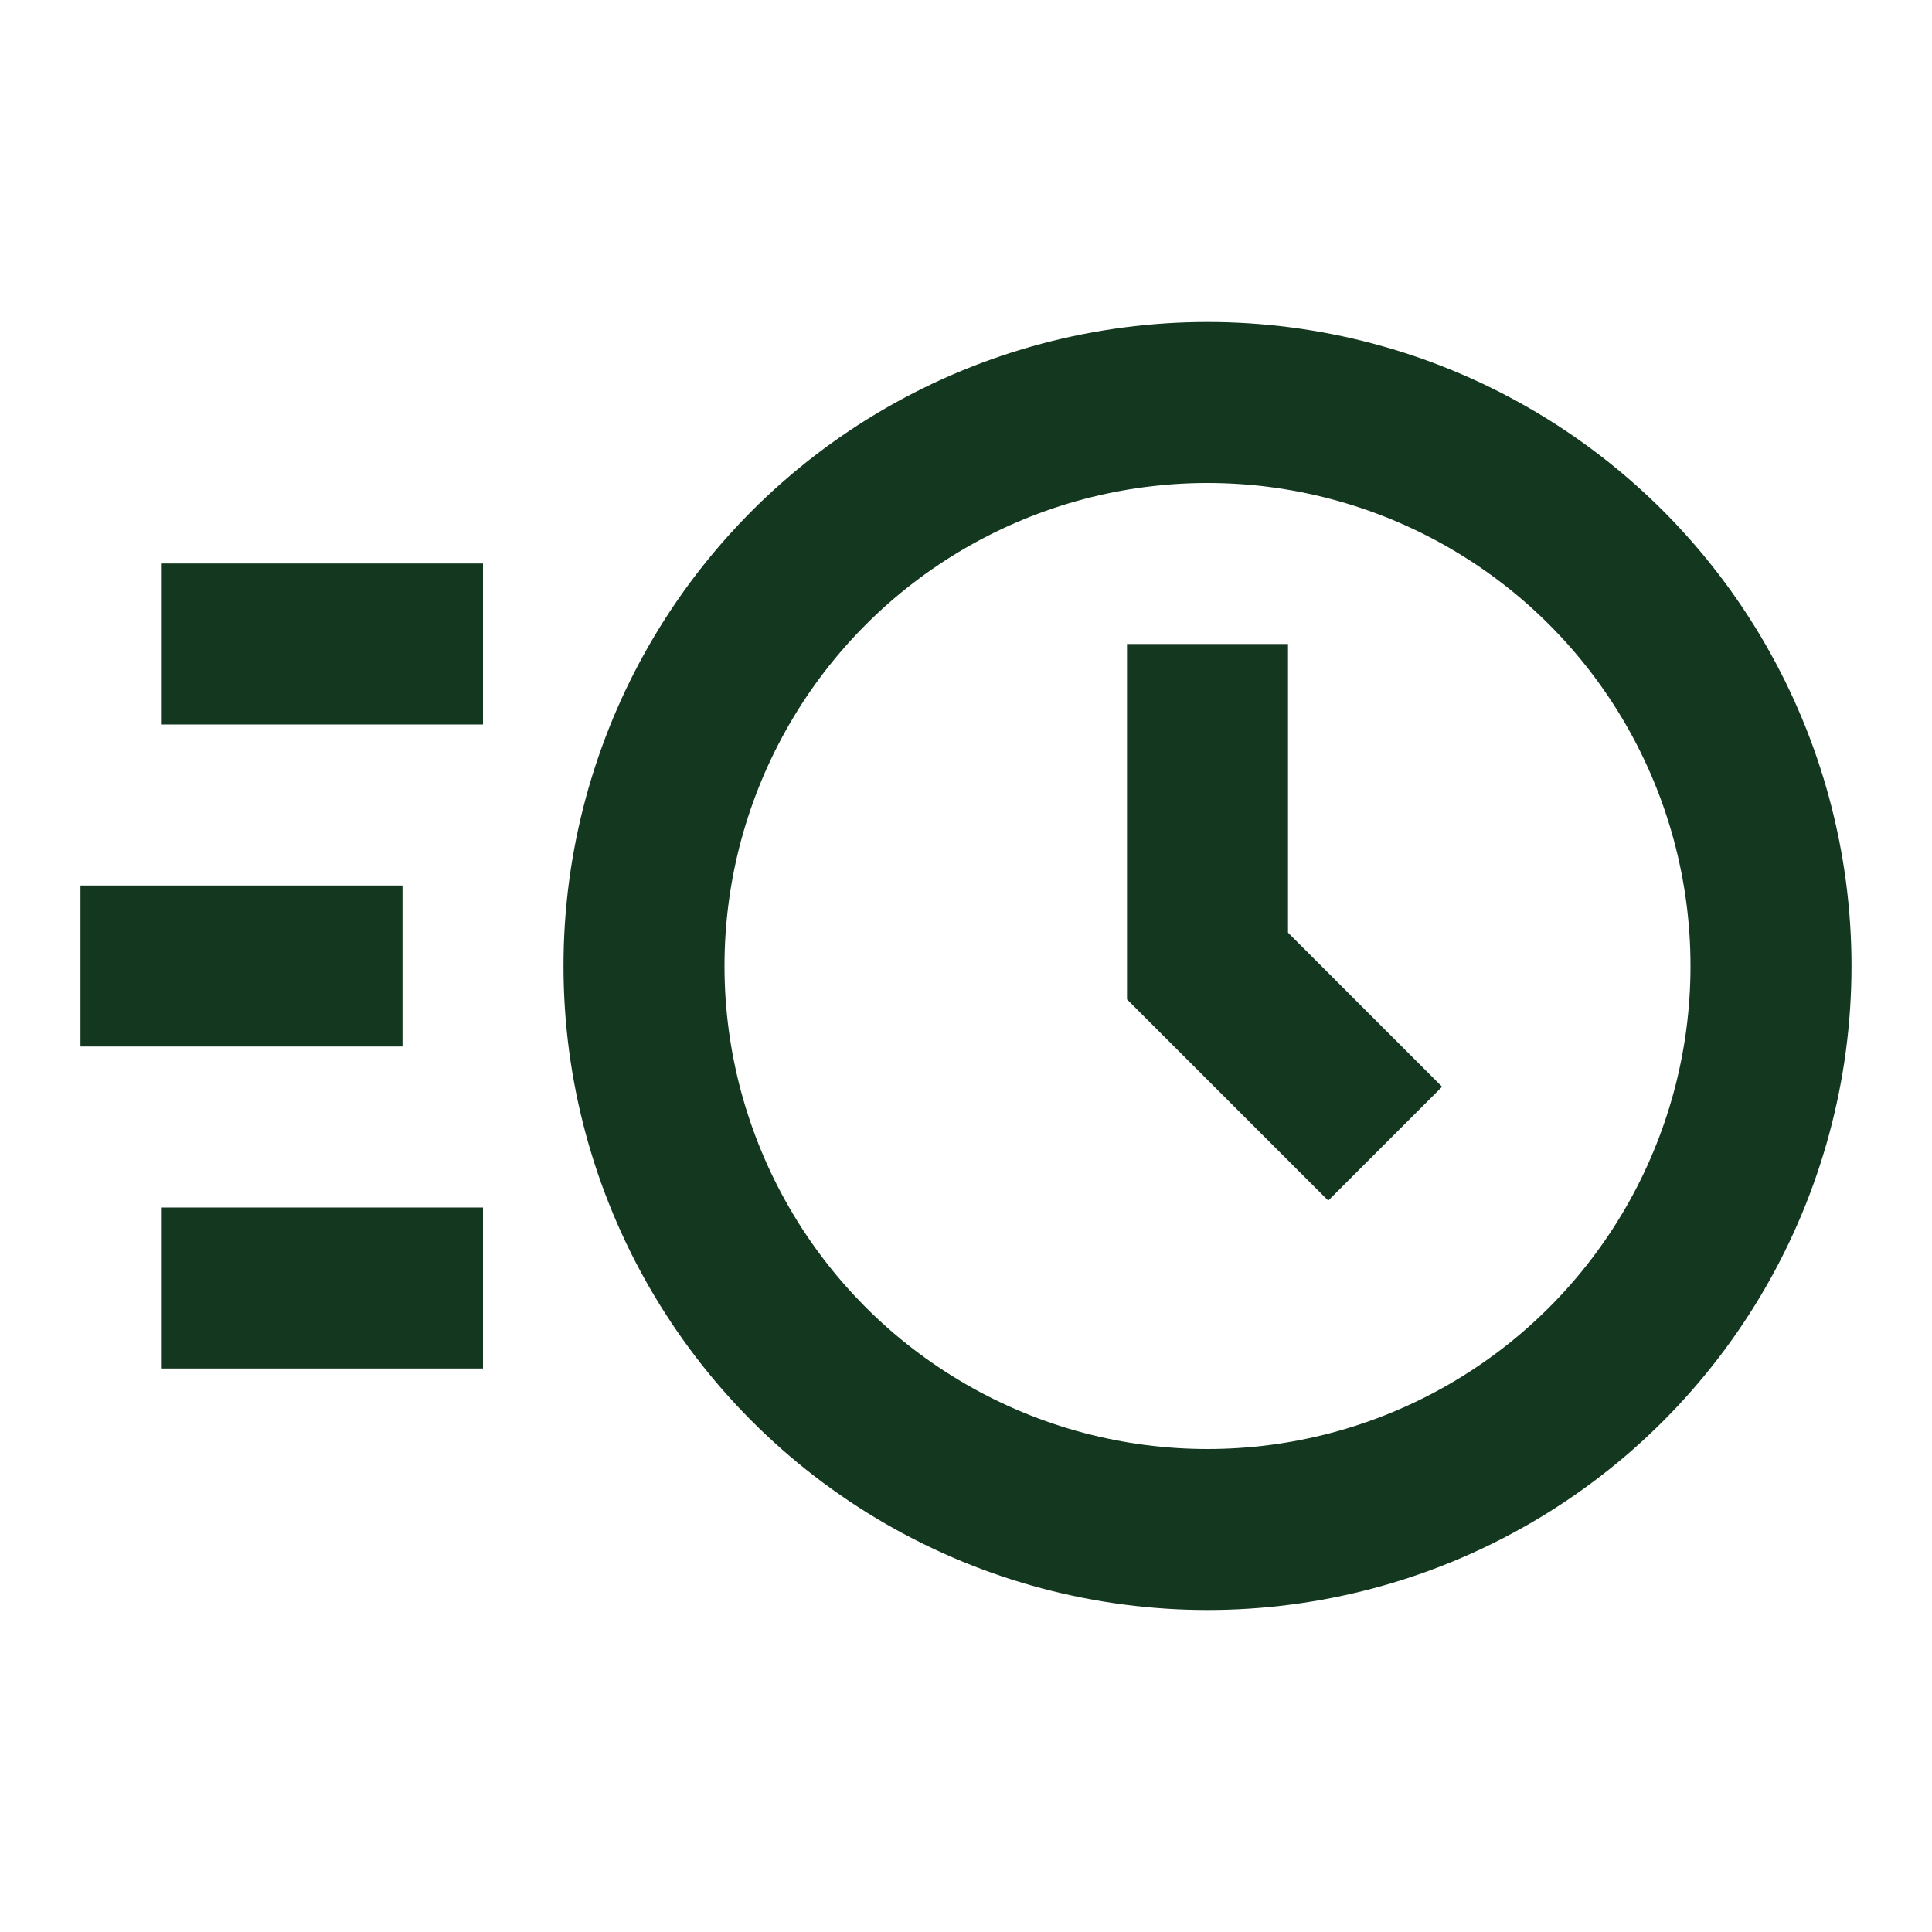
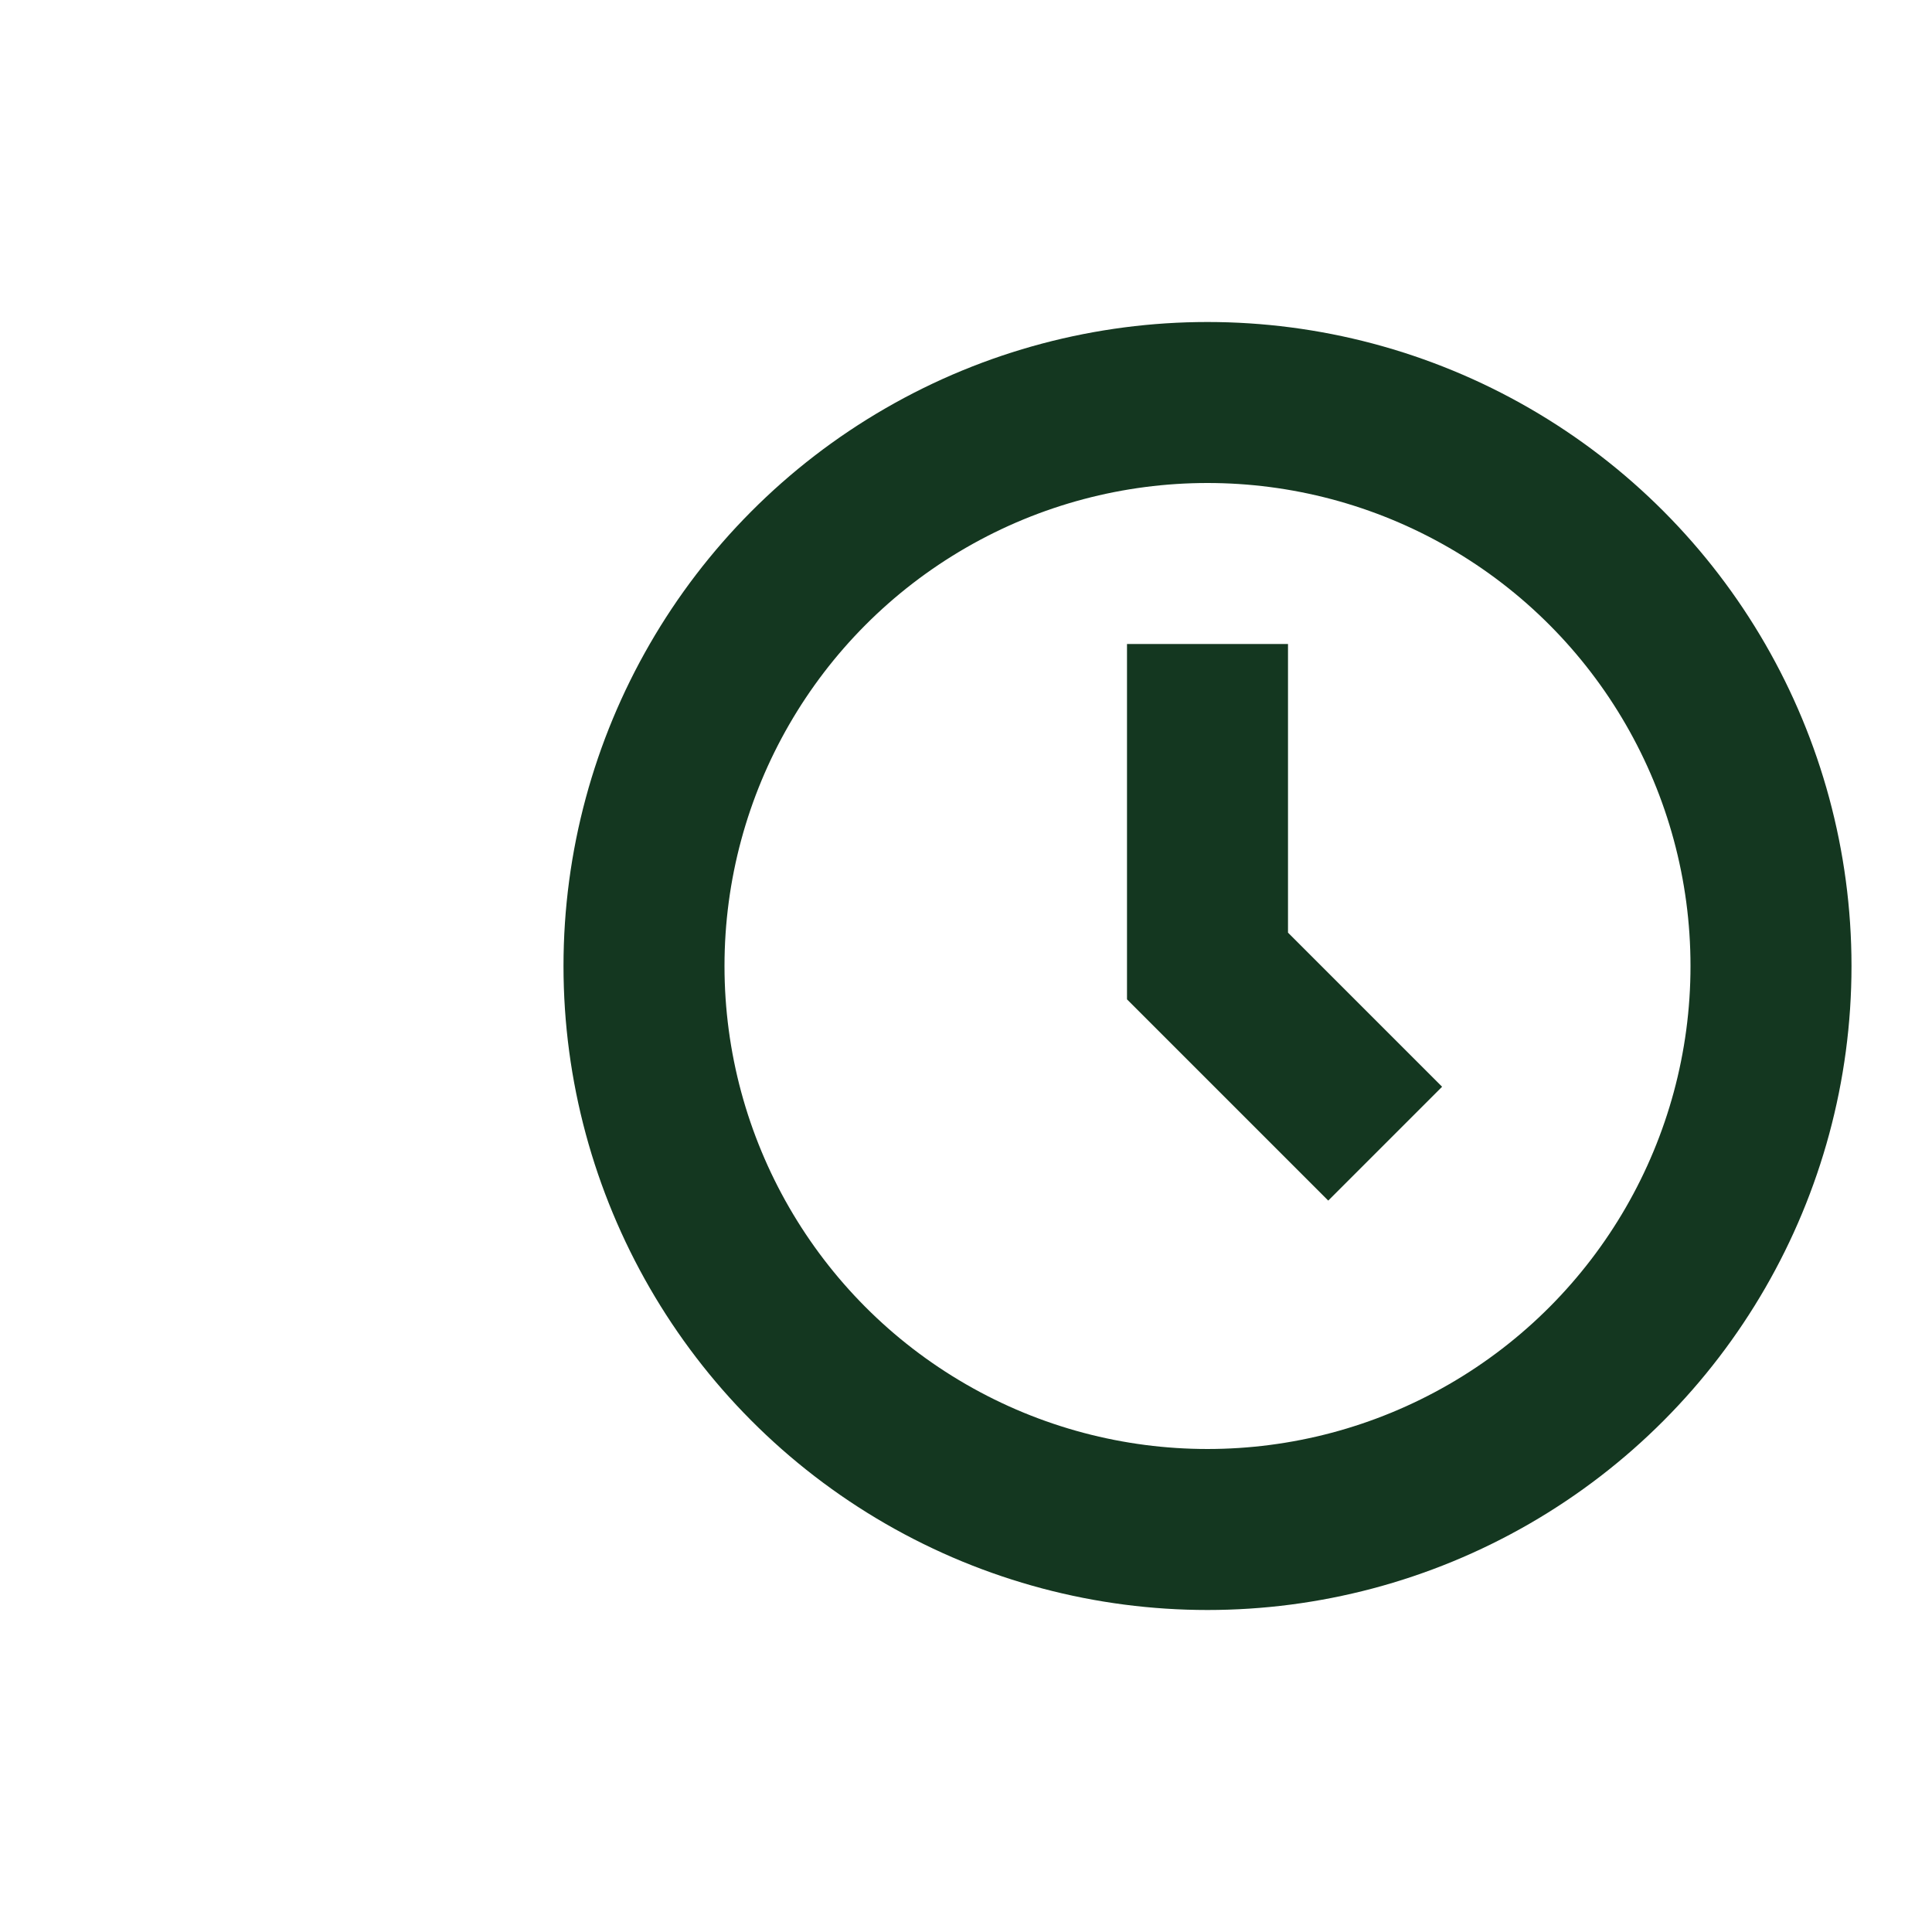
<svg xmlns="http://www.w3.org/2000/svg" width="24" height="24" viewBox="0 0 24 24" fill="none">
  <circle cx="15" cy="12" r="7" stroke="#143720" stroke-width="2" />
-   <path d="M2 12H4M3 16H5M3 8H5" stroke="#143720" stroke-width="2" stroke-linecap="square" />
  <path d="M15 9V12L16.5 13.5" stroke="#143720" stroke-width="2" stroke-linecap="square" />
</svg>